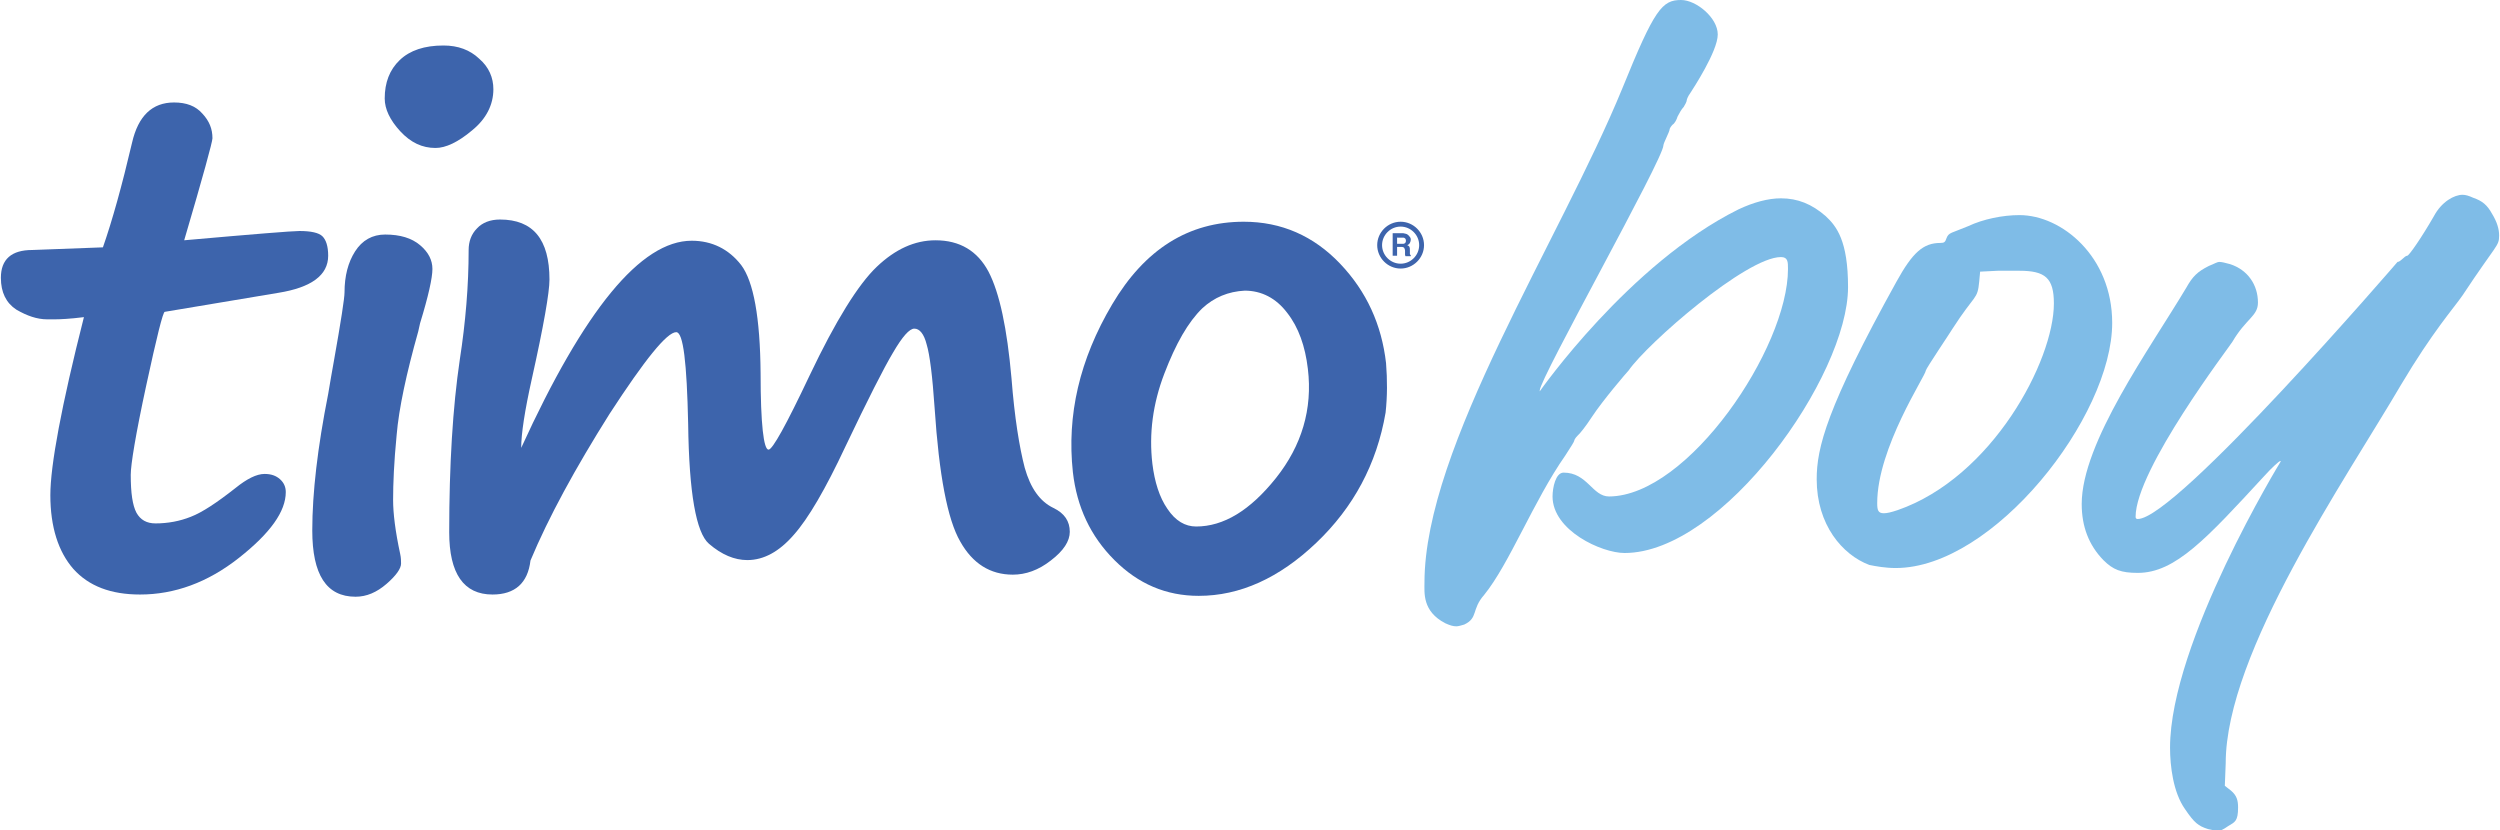
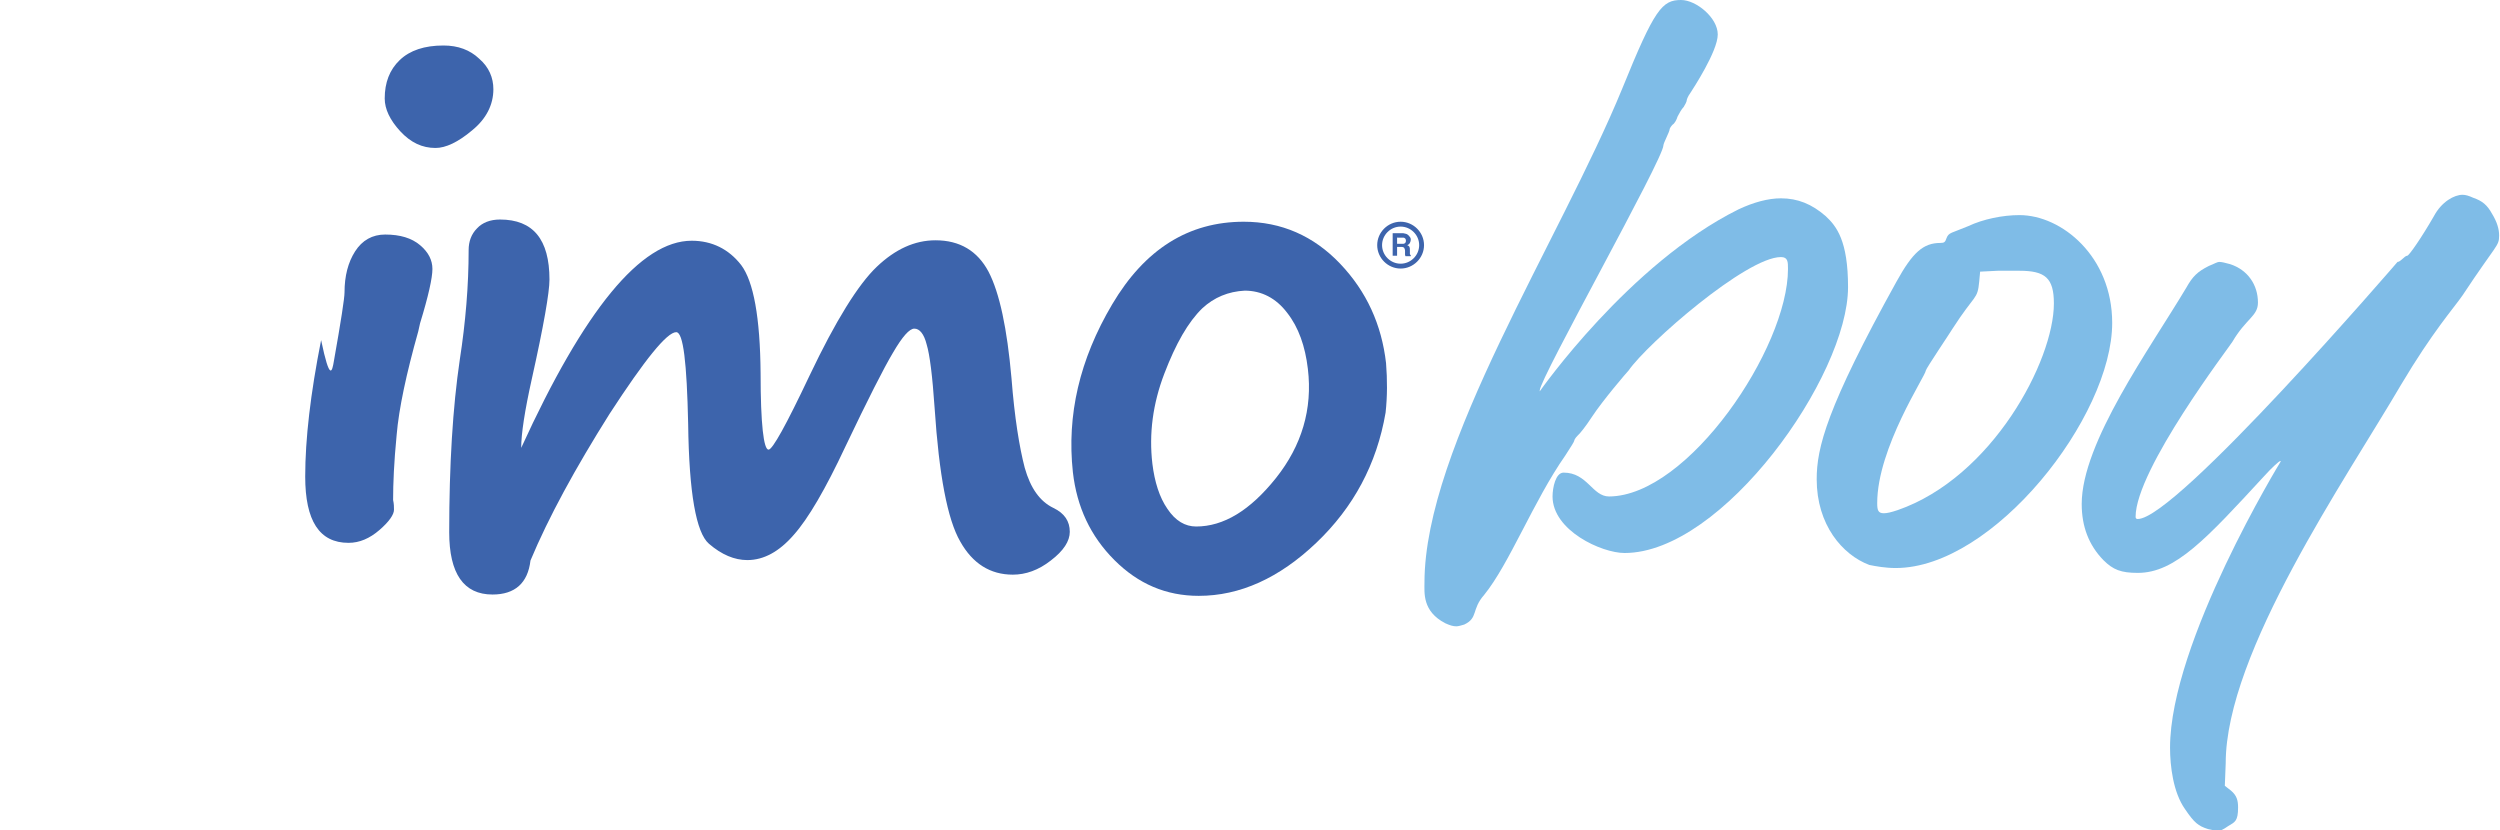
<svg xmlns="http://www.w3.org/2000/svg" version="1.1" id="katman_1" x="0px" y="0px" viewBox="0 0 566 188" style="enable-background:new 0 0 566 188;" xml:space="preserve">
  <style type="text/css">
	.st0{fill:#3D64AC;}
	.st1{fill:#7FBCE7;}
</style>
  <g>
    <g>
-       <path class="st0" d="M37.3,70.6c-0.4,0-1.8,5.6-4.2,16.7c-2.4,11.1-3.5,17.9-3.5,20.2c0,4.1,0.4,6.9,1.3,8.6    c0.9,1.6,2.3,2.4,4.3,2.4c2.8,0,5.5-0.5,8-1.5c2.6-1,5.9-3.2,10.1-6.5c2.6-2.1,4.8-3.2,6.6-3.2c1.5,0,2.6,0.4,3.5,1.2    c0.9,0.8,1.3,1.8,1.3,2.9c0,4.4-3.5,9.3-10.6,14.9c-7.1,5.6-14.6,8.3-22.4,8.3c-6.6,0-11.6-1.9-15.1-5.8    c-3.4-3.9-5.2-9.5-5.2-16.7c0-6.7,2.5-20.2,7.6-40.3c-3.2,0.4-5.4,0.5-6.7,0.5h-1.6c-2.3,0-4.6-0.8-7-2.2    c-2.3-1.5-3.5-3.9-3.5-7.2c0-4.2,2.4-6.3,7.1-6.3l16-0.6c2.1-6,4.3-13.9,6.6-23.7c1.4-6.1,4.6-9.1,9.5-9.1c2.8,0,4.9,0.8,6.4,2.5    c1.6,1.7,2.3,3.5,2.3,5.6c0,0.8-2.1,8.5-6.4,23.1c15.8-1.4,24.5-2.1,26.1-2.1c2.6,0,4.4,0.4,5.2,1.2c0.8,0.8,1.3,2.2,1.3,4.4    c0,4.4-3.8,7.2-11.3,8.4L37.3,70.6z" />
-       <path class="st0" d="M75.6,81.7L75.6,81.7c1.6-9,2.4-14.2,2.4-15.5c0-3.7,0.8-6.8,2.4-9.3c1.6-2.5,3.9-3.8,6.8-3.8    c3.4,0,6,0.8,7.9,2.4c1.9,1.6,2.8,3.4,2.8,5.4c0,2-0.9,6.1-2.8,12.3L94.7,75c-2.7,9.6-4.4,17.5-4.9,23.5c-0.6,6.1-0.8,11-0.8,14.7    c0,3,0.5,7.1,1.6,12.2c0.2,0.9,0.2,1.6,0.2,2.2c0,1.1-1.1,2.7-3.3,4.6c-2.2,1.9-4.5,2.9-7,2.9c-6.6,0-9.8-5-9.8-15    c0-8.5,1.2-18.8,3.6-30.9C74.7,86.6,75.2,84.1,75.6,81.7z M111.7,20.2c0,3.5-1.6,6.7-4.8,9.3c-3.2,2.7-6,4-8.3,4    c-3,0-5.6-1.2-8-3.8c-2.3-2.5-3.5-5-3.5-7.4c0-3.6,1.1-6.5,3.4-8.7c2.3-2.2,5.6-3.3,9.9-3.3c3.3,0,6,1,8.1,3    C110.7,15.2,111.7,17.6,111.7,20.2z" />
+       <path class="st0" d="M75.6,81.7L75.6,81.7c1.6-9,2.4-14.2,2.4-15.5c0-3.7,0.8-6.8,2.4-9.3c1.6-2.5,3.9-3.8,6.8-3.8    c3.4,0,6,0.8,7.9,2.4c1.9,1.6,2.8,3.4,2.8,5.4c0,2-0.9,6.1-2.8,12.3L94.7,75c-2.7,9.6-4.4,17.5-4.9,23.5c-0.6,6.1-0.8,11-0.8,14.7    c0.2,0.9,0.2,1.6,0.2,2.2c0,1.1-1.1,2.7-3.3,4.6c-2.2,1.9-4.5,2.9-7,2.9c-6.6,0-9.8-5-9.8-15    c0-8.5,1.2-18.8,3.6-30.9C74.7,86.6,75.2,84.1,75.6,81.7z M111.7,20.2c0,3.5-1.6,6.7-4.8,9.3c-3.2,2.7-6,4-8.3,4    c-3,0-5.6-1.2-8-3.8c-2.3-2.5-3.5-5-3.5-7.4c0-3.6,1.1-6.5,3.4-8.7c2.3-2.2,5.6-3.3,9.9-3.3c3.3,0,6,1,8.1,3    C110.7,15.2,111.7,17.6,111.7,20.2z" />
      <path class="st0" d="M120.1,126.9c-0.6,5.1-3.5,7.7-8.6,7.7c-6.5,0-9.8-4.7-9.8-14.1c0-15.2,0.8-28.3,2.4-39.1    c1.3-8.4,2-16.7,2-24.8c0-1.9,0.6-3.6,1.9-4.9c1.2-1.3,3-2,5.2-2c7.5,0,11.2,4.5,11.2,13.6c0,2.9-1.3,10.4-4,22.5    c-1.6,7.2-2.4,12.4-2.4,15.6c14.3-31.3,27.1-46.9,38.6-46.9c4.6,0,8.4,1.9,11.2,5.5c2.8,3.7,4.3,11.9,4.4,24.5    c0,11.6,0.7,17.3,1.8,17.3c0.9,0,4-5.6,9.3-16.8c5.9-12.4,11-20.6,15.2-24.6c4.2-4,8.6-6,13.3-6c5.5,0,9.5,2.4,12,7.1    c2.5,4.8,4.2,12.8,5.2,24.1c0.7,9,1.8,15.7,3,20.3c1.3,4.6,3.4,7.6,6.5,9.1c2.5,1.2,3.7,3,3.7,5.4c0,2.1-1.4,4.3-4.3,6.5    c-2.8,2.2-5.7,3.2-8.6,3.2c-5.1,0-9.1-2.5-11.9-7.5c-2.9-5-4.8-15.1-5.8-30.2c-0.5-7.3-1.1-12.1-1.8-14.4    c-0.6-2.4-1.6-3.6-2.8-3.6c-1.1,0-2.7,1.8-4.8,5.4c-2.1,3.5-5.7,10.6-10.8,21.3c-4.5,9.6-8.4,16.3-11.7,20    c-3.3,3.8-6.8,5.7-10.5,5.7c-2.9,0-5.8-1.2-8.7-3.7c-2.9-2.5-4.5-11.5-4.7-27.1c-0.3-13.9-1.1-20.8-2.7-20.8    c-2.1,0-7.1,6.2-15.1,18.5C130.2,106.1,124.2,117.1,120.1,126.9z" />
      <path class="st0" d="M272.2,69.8c-3.2,3.1-6,8-8.6,14.8c-2.6,6.8-3.5,13.6-2.7,20.4c0.5,4.1,1.6,7.6,3.4,10.2c1.8,2.7,4,4,6.5,4    c6.2,0,12.2-3.6,18.1-11c5.8-7.3,8.3-15.6,7.2-24.7c-0.6-5.1-2.1-9.4-4.7-12.7c-2.5-3.3-5.8-5-9.6-5    C278.1,66,274.9,67.3,272.2,69.8L272.2,69.8z M313.7,93.4c-2,11.7-7.3,21.5-15.7,29.5c-8.4,8-17.3,12-26.6,12    c-7.4,0-13.7-2.7-19.1-8.1c-5.4-5.4-8.5-12-9.4-19.9c-1.4-12.9,1.5-25.5,8.9-38c7.4-12.5,17.3-18.7,29.8-18.7    c8.5,0,15.8,3.2,21.8,9.5c6,6.3,9.4,13.8,10.4,22.5C314.1,86,314.1,89.7,313.7,93.4L313.7,93.4z" />
      <g>
        <g>
          <path class="st0" d="M317.1,60.8c-2.9,0-5.3-2.4-5.3-5.3s2.4-5.3,5.3-5.3c2.9,0,5.3,2.4,5.3,5.3S320,60.8,317.1,60.8z       M317.1,51.3c-2.3,0-4.2,1.9-4.2,4.2c0,2.3,1.9,4.2,4.2,4.2s4.2-1.9,4.2-4.2C321.3,53.2,319.4,51.3,317.1,51.3z" />
        </g>
        <g>
          <path class="st0" d="M318.5,53c0.2,0.1,0.3,0.2,0.5,0.4c0.1,0.1,0.2,0.3,0.3,0.4c0.1,0.2,0.1,0.3,0.1,0.5c0,0.2-0.1,0.5-0.2,0.7      c-0.1,0.2-0.3,0.4-0.6,0.5c0.2,0.1,0.4,0.2,0.5,0.4c0.1,0.2,0.1,0.4,0.1,0.8v0.3c0,0.2,0,0.4,0,0.5c0,0.1,0.1,0.2,0.2,0.3V58      h-1.2c0-0.1-0.1-0.2-0.1-0.3c0-0.1,0-0.3,0-0.4l0-0.5c0-0.3-0.1-0.5-0.2-0.7c-0.1-0.1-0.3-0.2-0.6-0.2h-1v2h-1v-5.1h2.4      C318.1,52.9,318.3,52.9,318.5,53z M316.3,53.8v1.4h1.2c0.2,0,0.4,0,0.5-0.1c0.2-0.1,0.3-0.3,0.3-0.6c0-0.3-0.1-0.5-0.3-0.6      c-0.1-0.1-0.3-0.1-0.5-0.1H316.3z" />
        </g>
      </g>
    </g>
    <g>
      <path class="st1" d="M404.8,60.9c0-1.6,0-2.7-1.6-2.7c-7.8,0-30.2,19.5-34.5,25.7c-0.4,0.4-5.8,6.7-8.3,10.5    c-1.3,2-2.7,3.8-3.3,4.3c-0.4,0.4-0.7,0.9-0.7,1.1s-0.9,1.6-2,3.3c-7.2,10.3-12.7,24.6-18.4,31.6c-2.9,3.3-1.3,5.2-4.5,6.7    c-0.7,0.2-1.3,0.4-1.8,0.4c-0.7,0-1.4-0.2-2.5-0.7c-5.2-2.7-4.7-6.9-4.7-9.2c0-30.7,30.7-77.5,44.8-111.9C374.6,2,376.3,0,380.6,0    c3.4,0,8.3,4,8.3,7.8s-5.6,12.3-6.3,13.4c-0.4,0.5-0.7,1.3-0.7,1.4c0,0.4-0.4,1.1-0.7,1.6c-0.5,0.5-1.1,1.6-1.4,2.2    c-0.2,0.7-0.7,1.6-1.1,1.8c-0.4,0.4-0.7,0.9-0.7,1.1c0,0.5-1.4,3.1-1.4,3.6c0,3.1-28,52.8-28,55.5c0,0.2,0,0.2,0,0.2    s20.2-28.9,45-41.2c3.4-1.6,6.7-2.5,9.6-2.5c3.8,0,7,1.3,10.1,4c2.5,2.3,5.1,5.6,5.1,16.1c0,20.2-28.4,60.2-50.6,60.2    c-5.2,0-16.3-5.1-16.3-12.8c0-2,0.7-5.4,2.5-5.4c5.4,0,6.5,5.4,10.3,5.4C382.2,112.3,404.8,78.8,404.8,60.9z" />
      <path class="st1" d="M411.3,108.5c0-7.1,2.2-16.1,18.1-44.8c3.6-6.5,6-8.7,9.9-8.7c0.9,0,1.1-0.2,1.4-1.1c0.5-1.3,1.1-1.1,4.9-2.7    c3.4-1.6,7.8-2.5,11.6-2.5c9.6,0,21,9.4,21,24.4c0,21.3-26.9,55.5-49,55.5c-2.4,0-4.5-0.4-6-0.7    C417.1,125.6,411.3,118.8,411.3,108.5z M426.5,116.2c0.7,0,1.6-0.2,3.1-0.7C451,108.1,465,81.7,465,68.7c0-5.8-2-7.4-7.8-7.4    c-1.3,0-2.9,0-4.9,0l-4,0.2l-0.2,2.2c-0.4,4.3-0.9,2.7-6.1,10.8c-0.2,0.4-6,9-6,9.4c0,1.1-11,17.5-11,30    C425,115.5,425.2,116.2,426.5,116.2z" />
      <path class="st1" d="M503.9,172.8l-0.2,5.1l1.4,1.1c1.3,1.1,1.6,2.2,1.6,3.8c0,3.1-0.7,3.3-2.2,4.2c-1.3,0.9-1.8,1.1-2.4,1.1    s-1.1-0.2-2.2-0.4c-2.2-0.7-3.1-1.4-5.2-4.5c-2.7-3.8-3.4-9.8-3.4-13.9c0-23.9,25.1-64.9,25.1-64.9h-0.2c-0.2,0-1.8,1.4-3.6,3.4    c-13,14.1-20.1,21.9-28.6,21.9c-3.8,0-5.6-0.7-7.8-2.9c-3.3-3.4-4.9-7.6-4.9-12.7c0-13.9,15.4-35.1,23.7-49    c1.4-2.5,2.5-3.6,5.1-4.9c1.3-0.5,1.8-0.9,2.4-0.9c0.5,0,1.3,0.2,2.4,0.5c4,1.3,6.3,4.7,6.3,8.7c0,3.1-2.7,3.6-5.8,8.9    c-0.5,0.9-21.9,28.9-21.9,39.6c0,0.4,0.2,0.5,0.5,0.5c8.7,0,58.8-58.2,58.8-58.2c0.7,0,1.6-1.4,2.2-1.4c0.4,0,3.3-4.2,6-8.9    c1.8-3.4,4.7-4.9,6.5-4.9c0.7,0,1.4,0.2,2.5,0.7c2,0.7,3.1,1.6,4.2,3.6c1.1,1.8,1.6,3.4,1.6,4.9c0,2.5-0.5,1.8-8.3,13.6    c-2,2.9-6.7,8.1-13.9,20.2C531.2,108.3,503.9,147.7,503.9,172.8z" />
    </g>
  </g>
</svg>